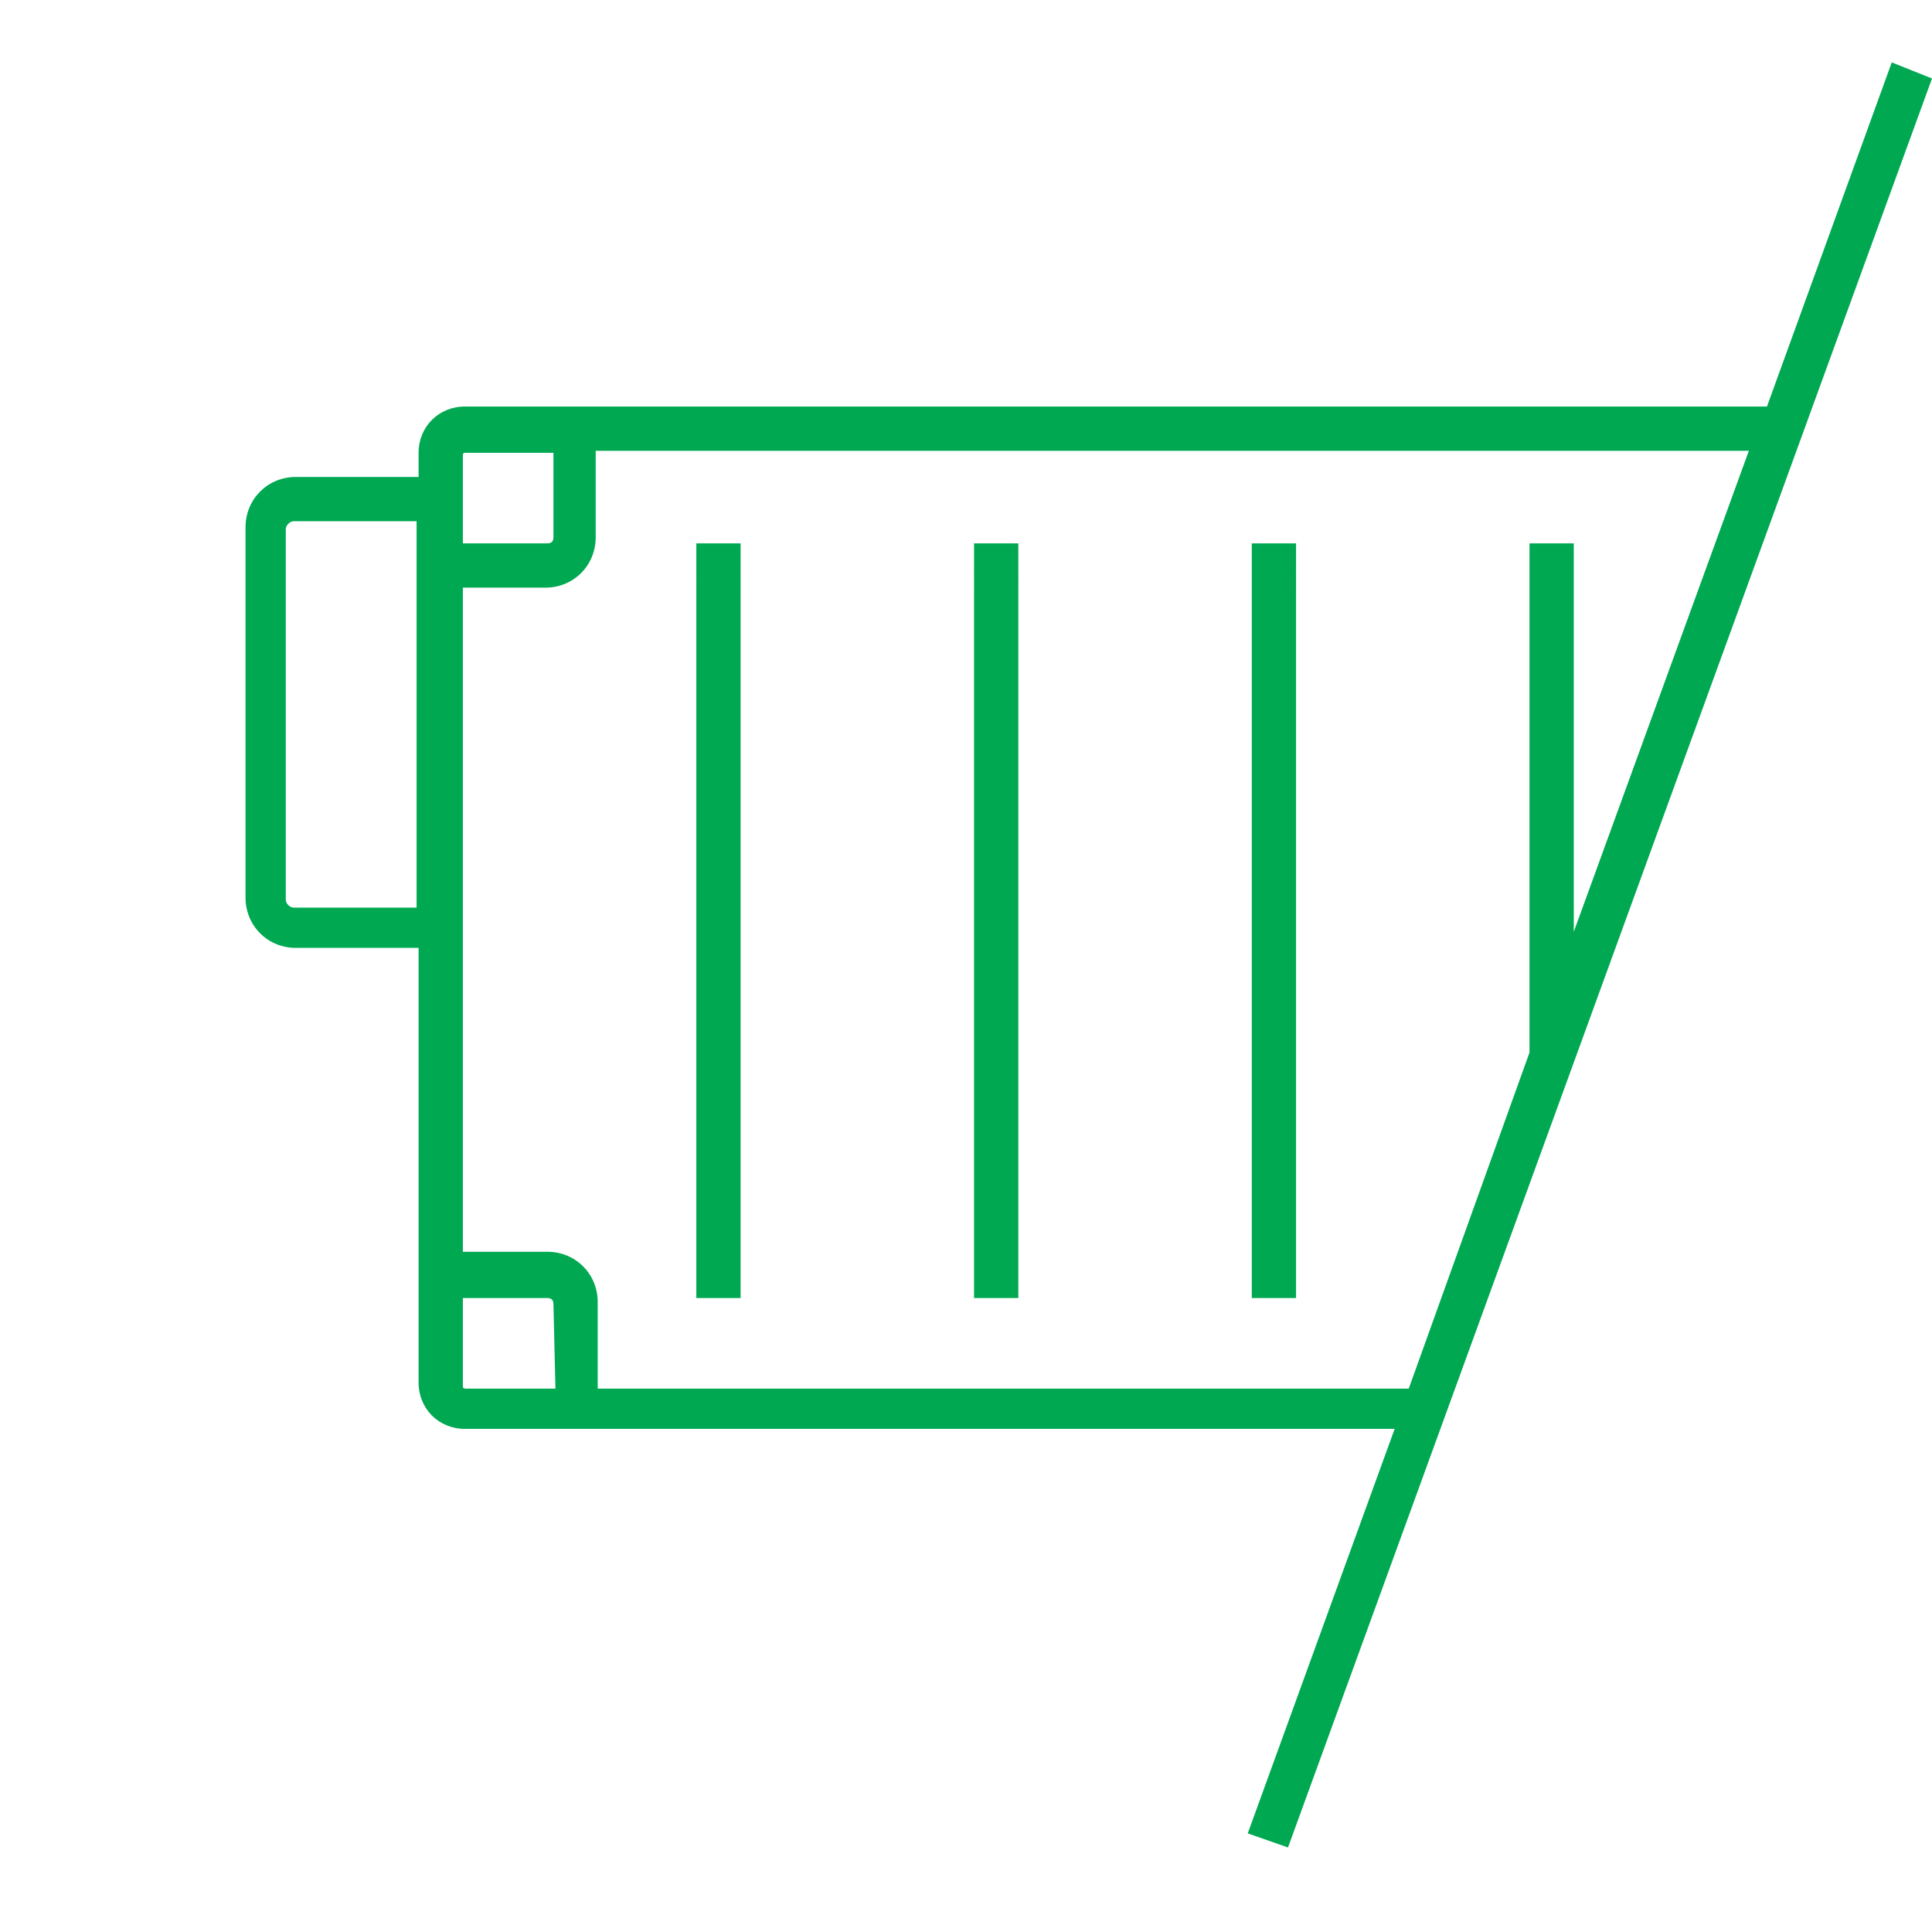
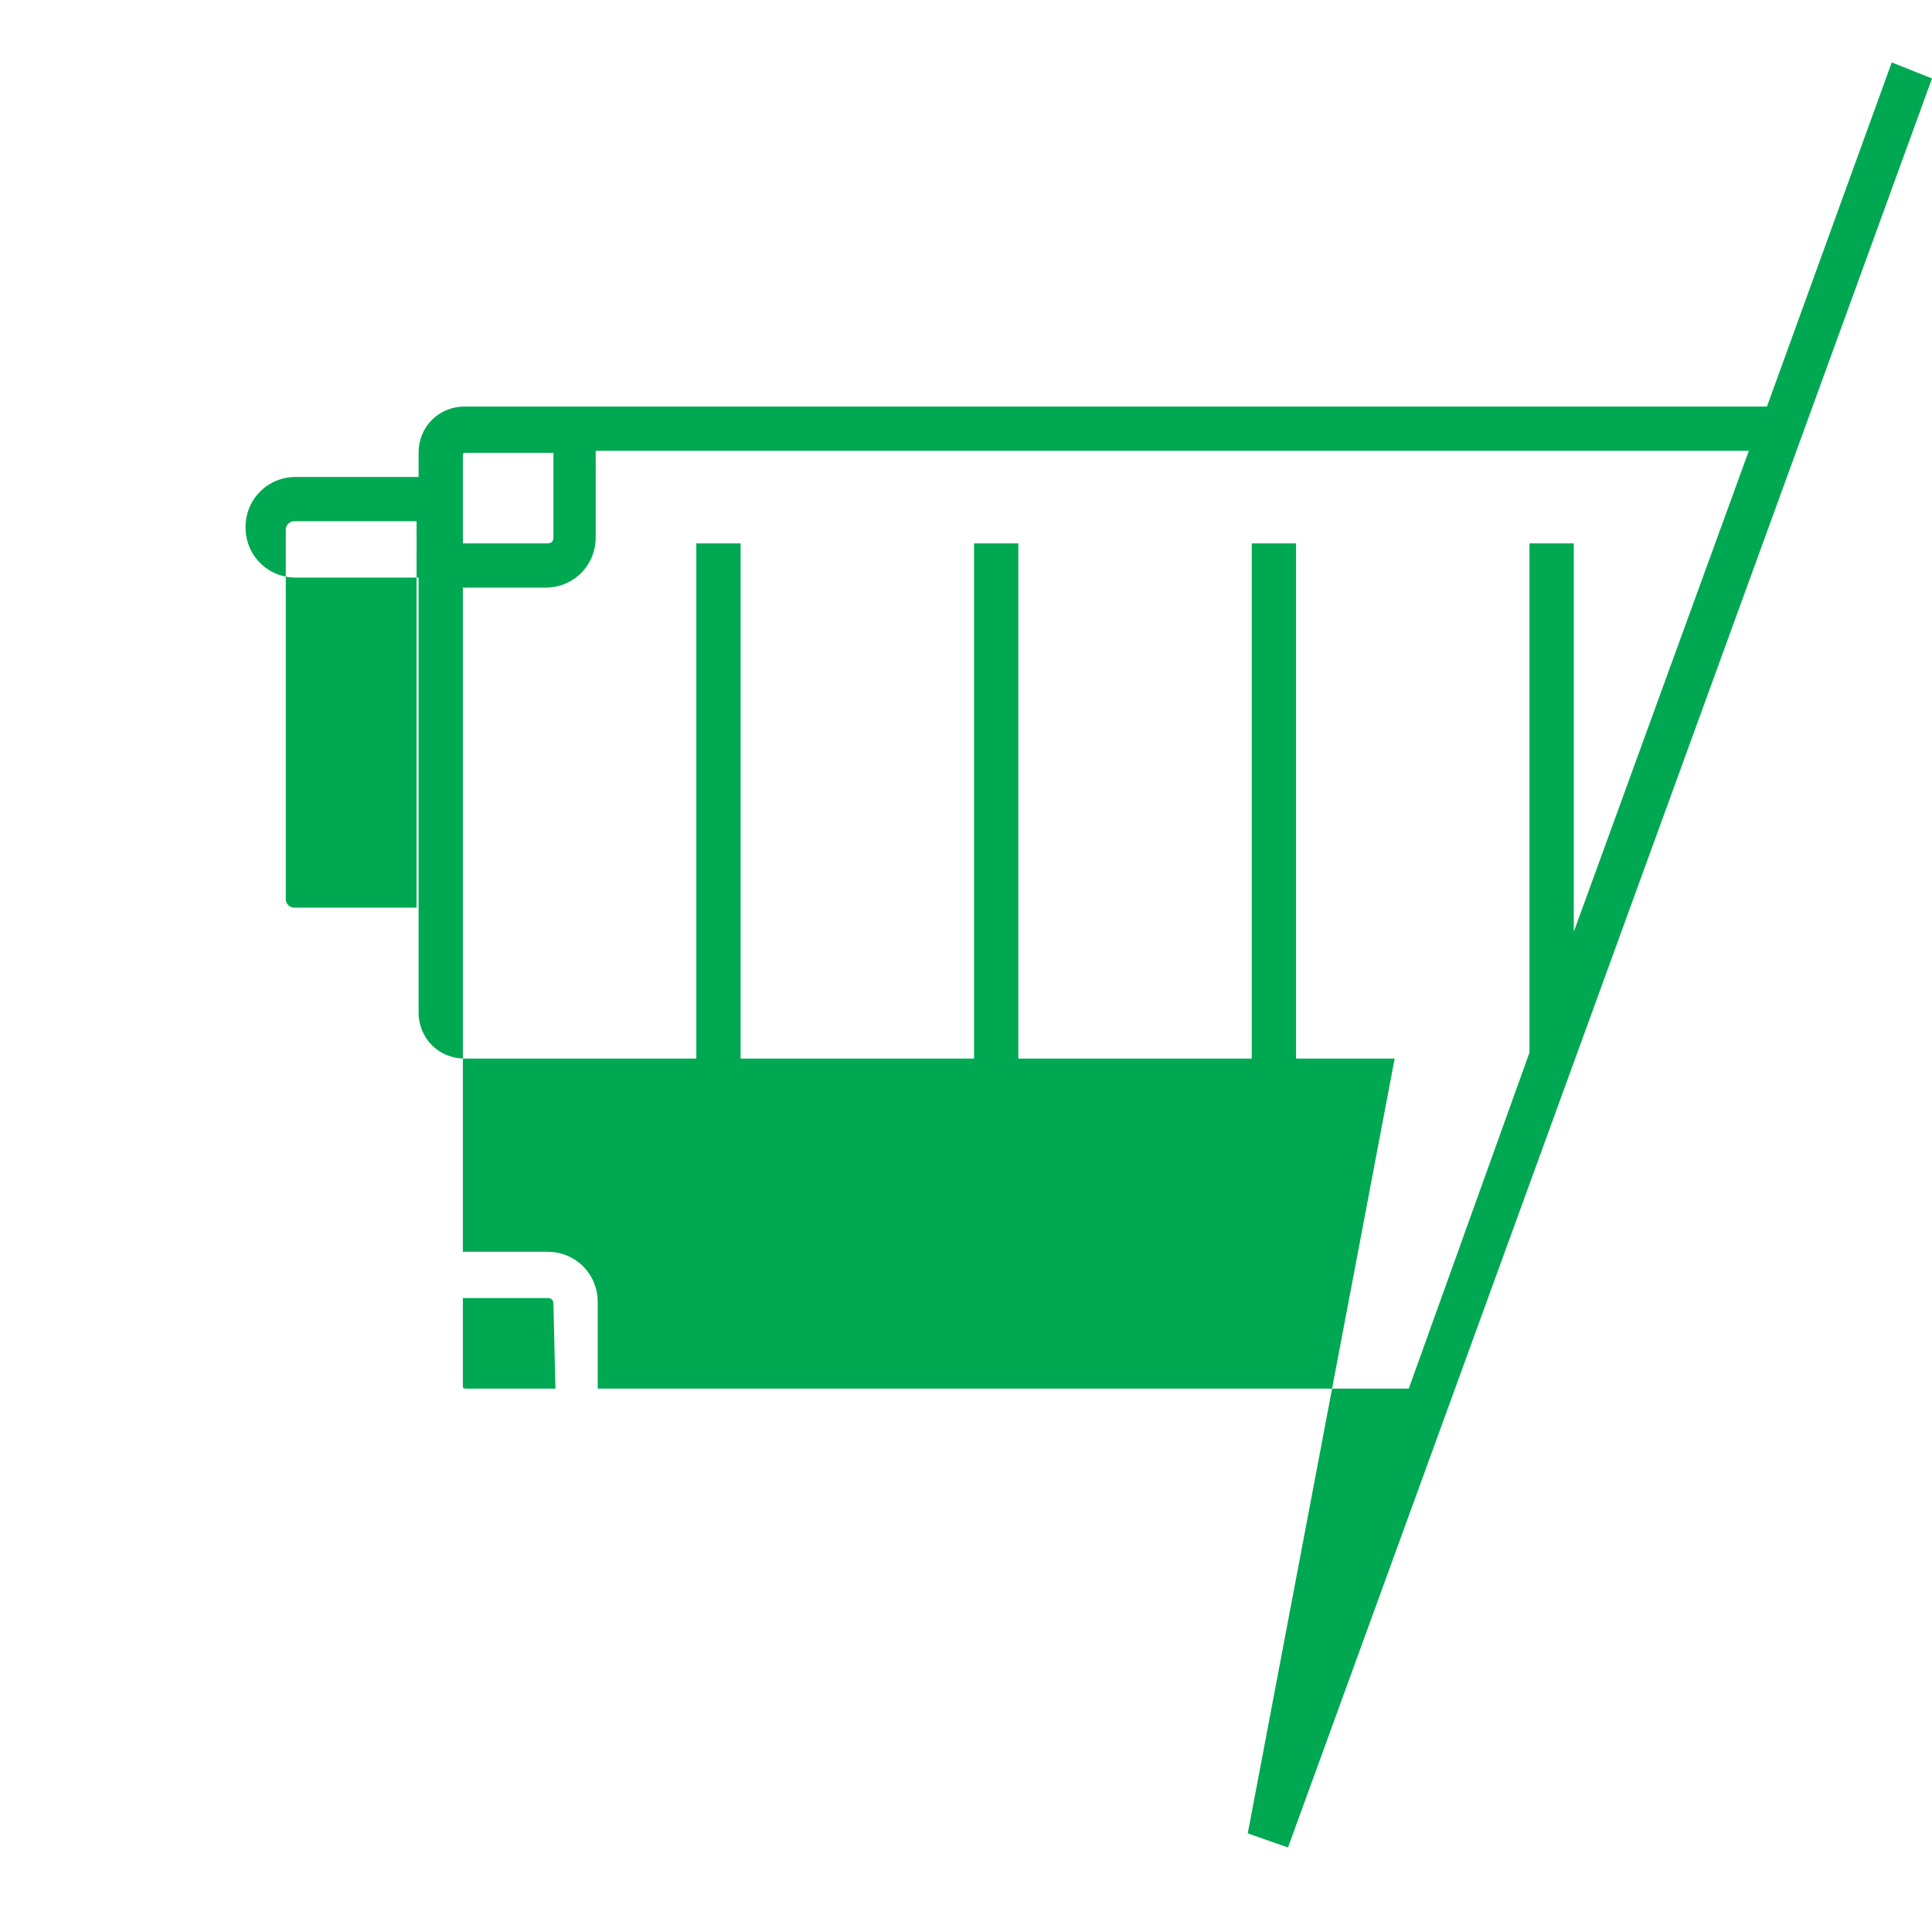
<svg xmlns="http://www.w3.org/2000/svg" version="1.1" id="Calque_1" x="0px" y="0px" viewBox="0 0 96 96" style="enable-background:new 0 0 96 96;" xml:space="preserve">
  <style type="text/css">
	.st0{fill:#00A852;}
</style>
-   <path id="Tracé_43010" class="st0" d="M94,3.1l-6.2,17.1H29.7l0,0h-6.6h0h0c-1.3,0-2.3,1-2.3,2.3v1.2h-6.1c-1.4,0-2.5,1.1-2.5,2.5  v18.4c0,1.4,1.1,2.5,2.5,2.5h6.1v21.6c0,1.3,1,2.3,2.3,2.3h46.2L62,91.1l2,0.7L96,3.9L94,3.1z M20.7,29.2v15.9h-6.1  c-0.2,0-0.4-0.2-0.4-0.4V26.3c0-0.2,0.2-0.4,0.4-0.4h6.1V29.2z M23,22.6c0-0.1,0.1-0.1,0.1-0.1h4.4v4.2c0,0.2-0.1,0.3-0.3,0.3H23  V22.6z M27.6,69h-4.4C23.1,69,23,69,23,68.9v-4.4h4.2c0.2,0,0.3,0.1,0.3,0.3L27.6,69z M36.8,64.5h-2.2V27h2.2L36.8,64.5z M50.6,64.5  h-2.2V27h2.2V64.5z M64.4,64.5h-2.2V27h2.2L64.4,64.5z M78.2,46.3V27h-2.2v25.3L70,69H29.7v-4.3c0-1.4-1.1-2.5-2.5-2.5H23v-33h4.1  c1.4,0,2.5-1.1,2.5-2.5v-4.3h57.3L78.2,46.3z" />
+   <path id="Tracé_43010" class="st0" d="M94,3.1l-6.2,17.1H29.7l0,0h-6.6h0h0c-1.3,0-2.3,1-2.3,2.3v1.2h-6.1c-1.4,0-2.5,1.1-2.5,2.5  c0,1.4,1.1,2.5,2.5,2.5h6.1v21.6c0,1.3,1,2.3,2.3,2.3h46.2L62,91.1l2,0.7L96,3.9L94,3.1z M20.7,29.2v15.9h-6.1  c-0.2,0-0.4-0.2-0.4-0.4V26.3c0-0.2,0.2-0.4,0.4-0.4h6.1V29.2z M23,22.6c0-0.1,0.1-0.1,0.1-0.1h4.4v4.2c0,0.2-0.1,0.3-0.3,0.3H23  V22.6z M27.6,69h-4.4C23.1,69,23,69,23,68.9v-4.4h4.2c0.2,0,0.3,0.1,0.3,0.3L27.6,69z M36.8,64.5h-2.2V27h2.2L36.8,64.5z M50.6,64.5  h-2.2V27h2.2V64.5z M64.4,64.5h-2.2V27h2.2L64.4,64.5z M78.2,46.3V27h-2.2v25.3L70,69H29.7v-4.3c0-1.4-1.1-2.5-2.5-2.5H23v-33h4.1  c1.4,0,2.5-1.1,2.5-2.5v-4.3h57.3L78.2,46.3z" />
</svg>